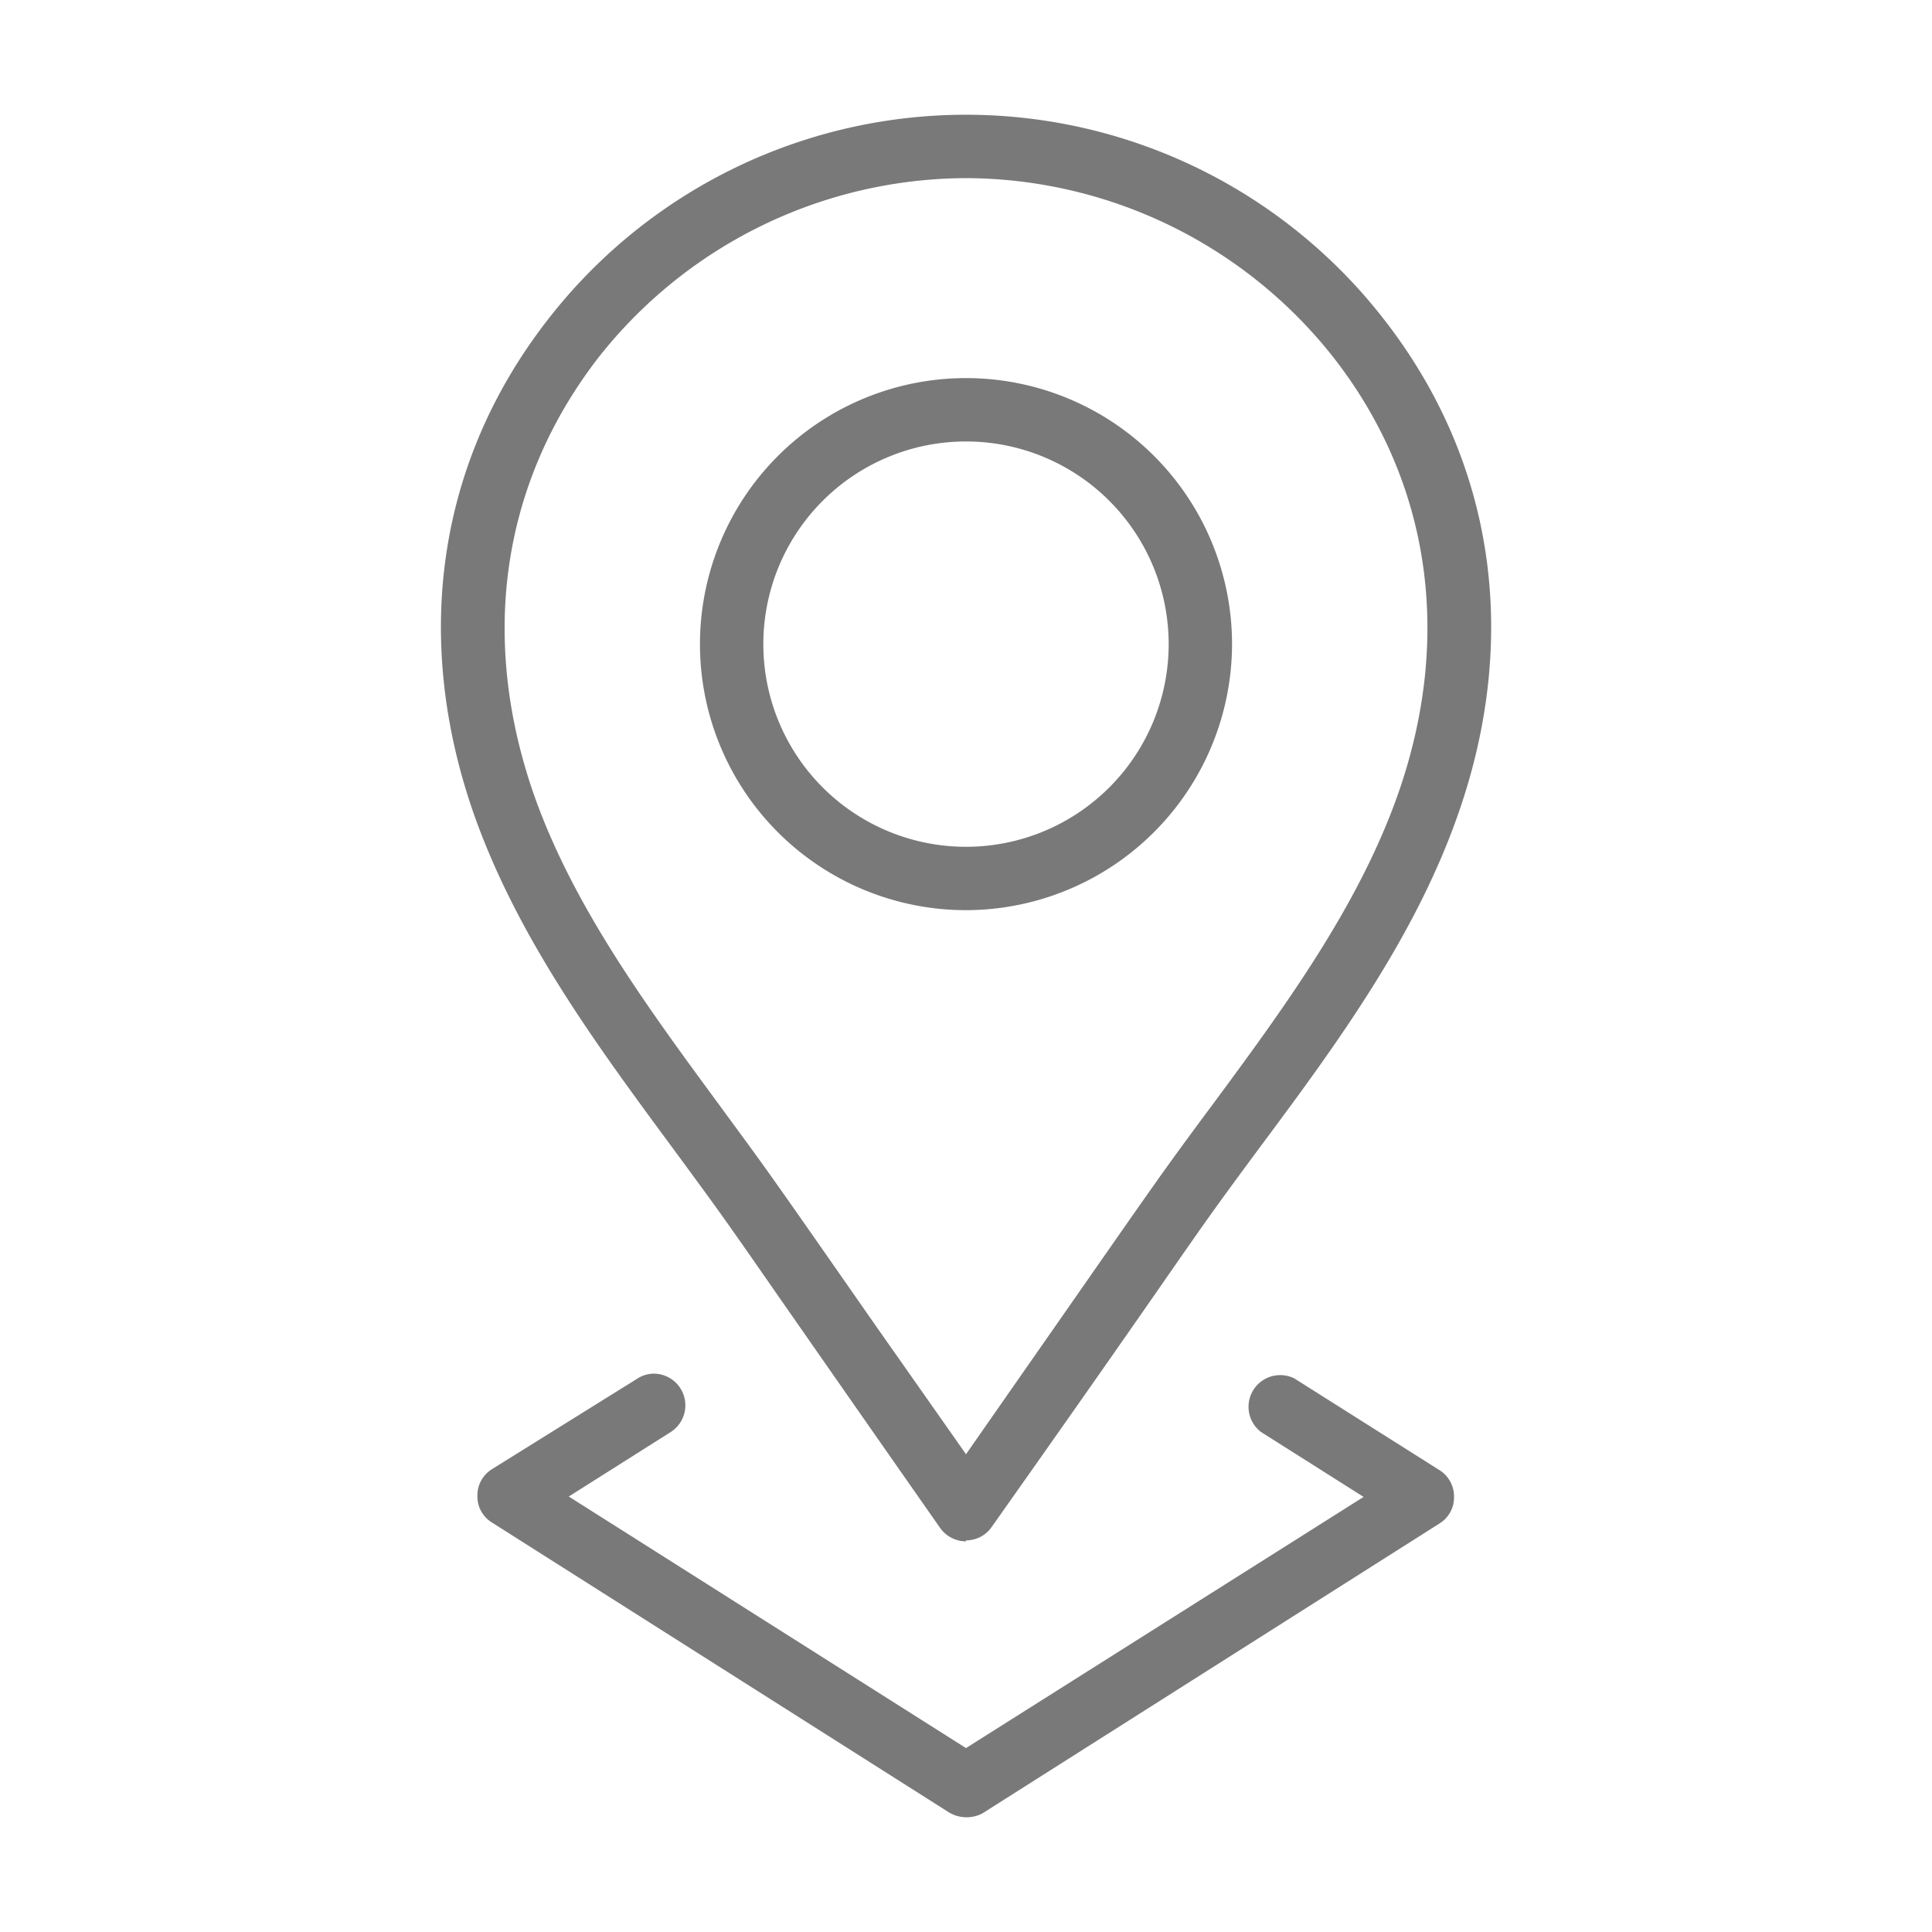
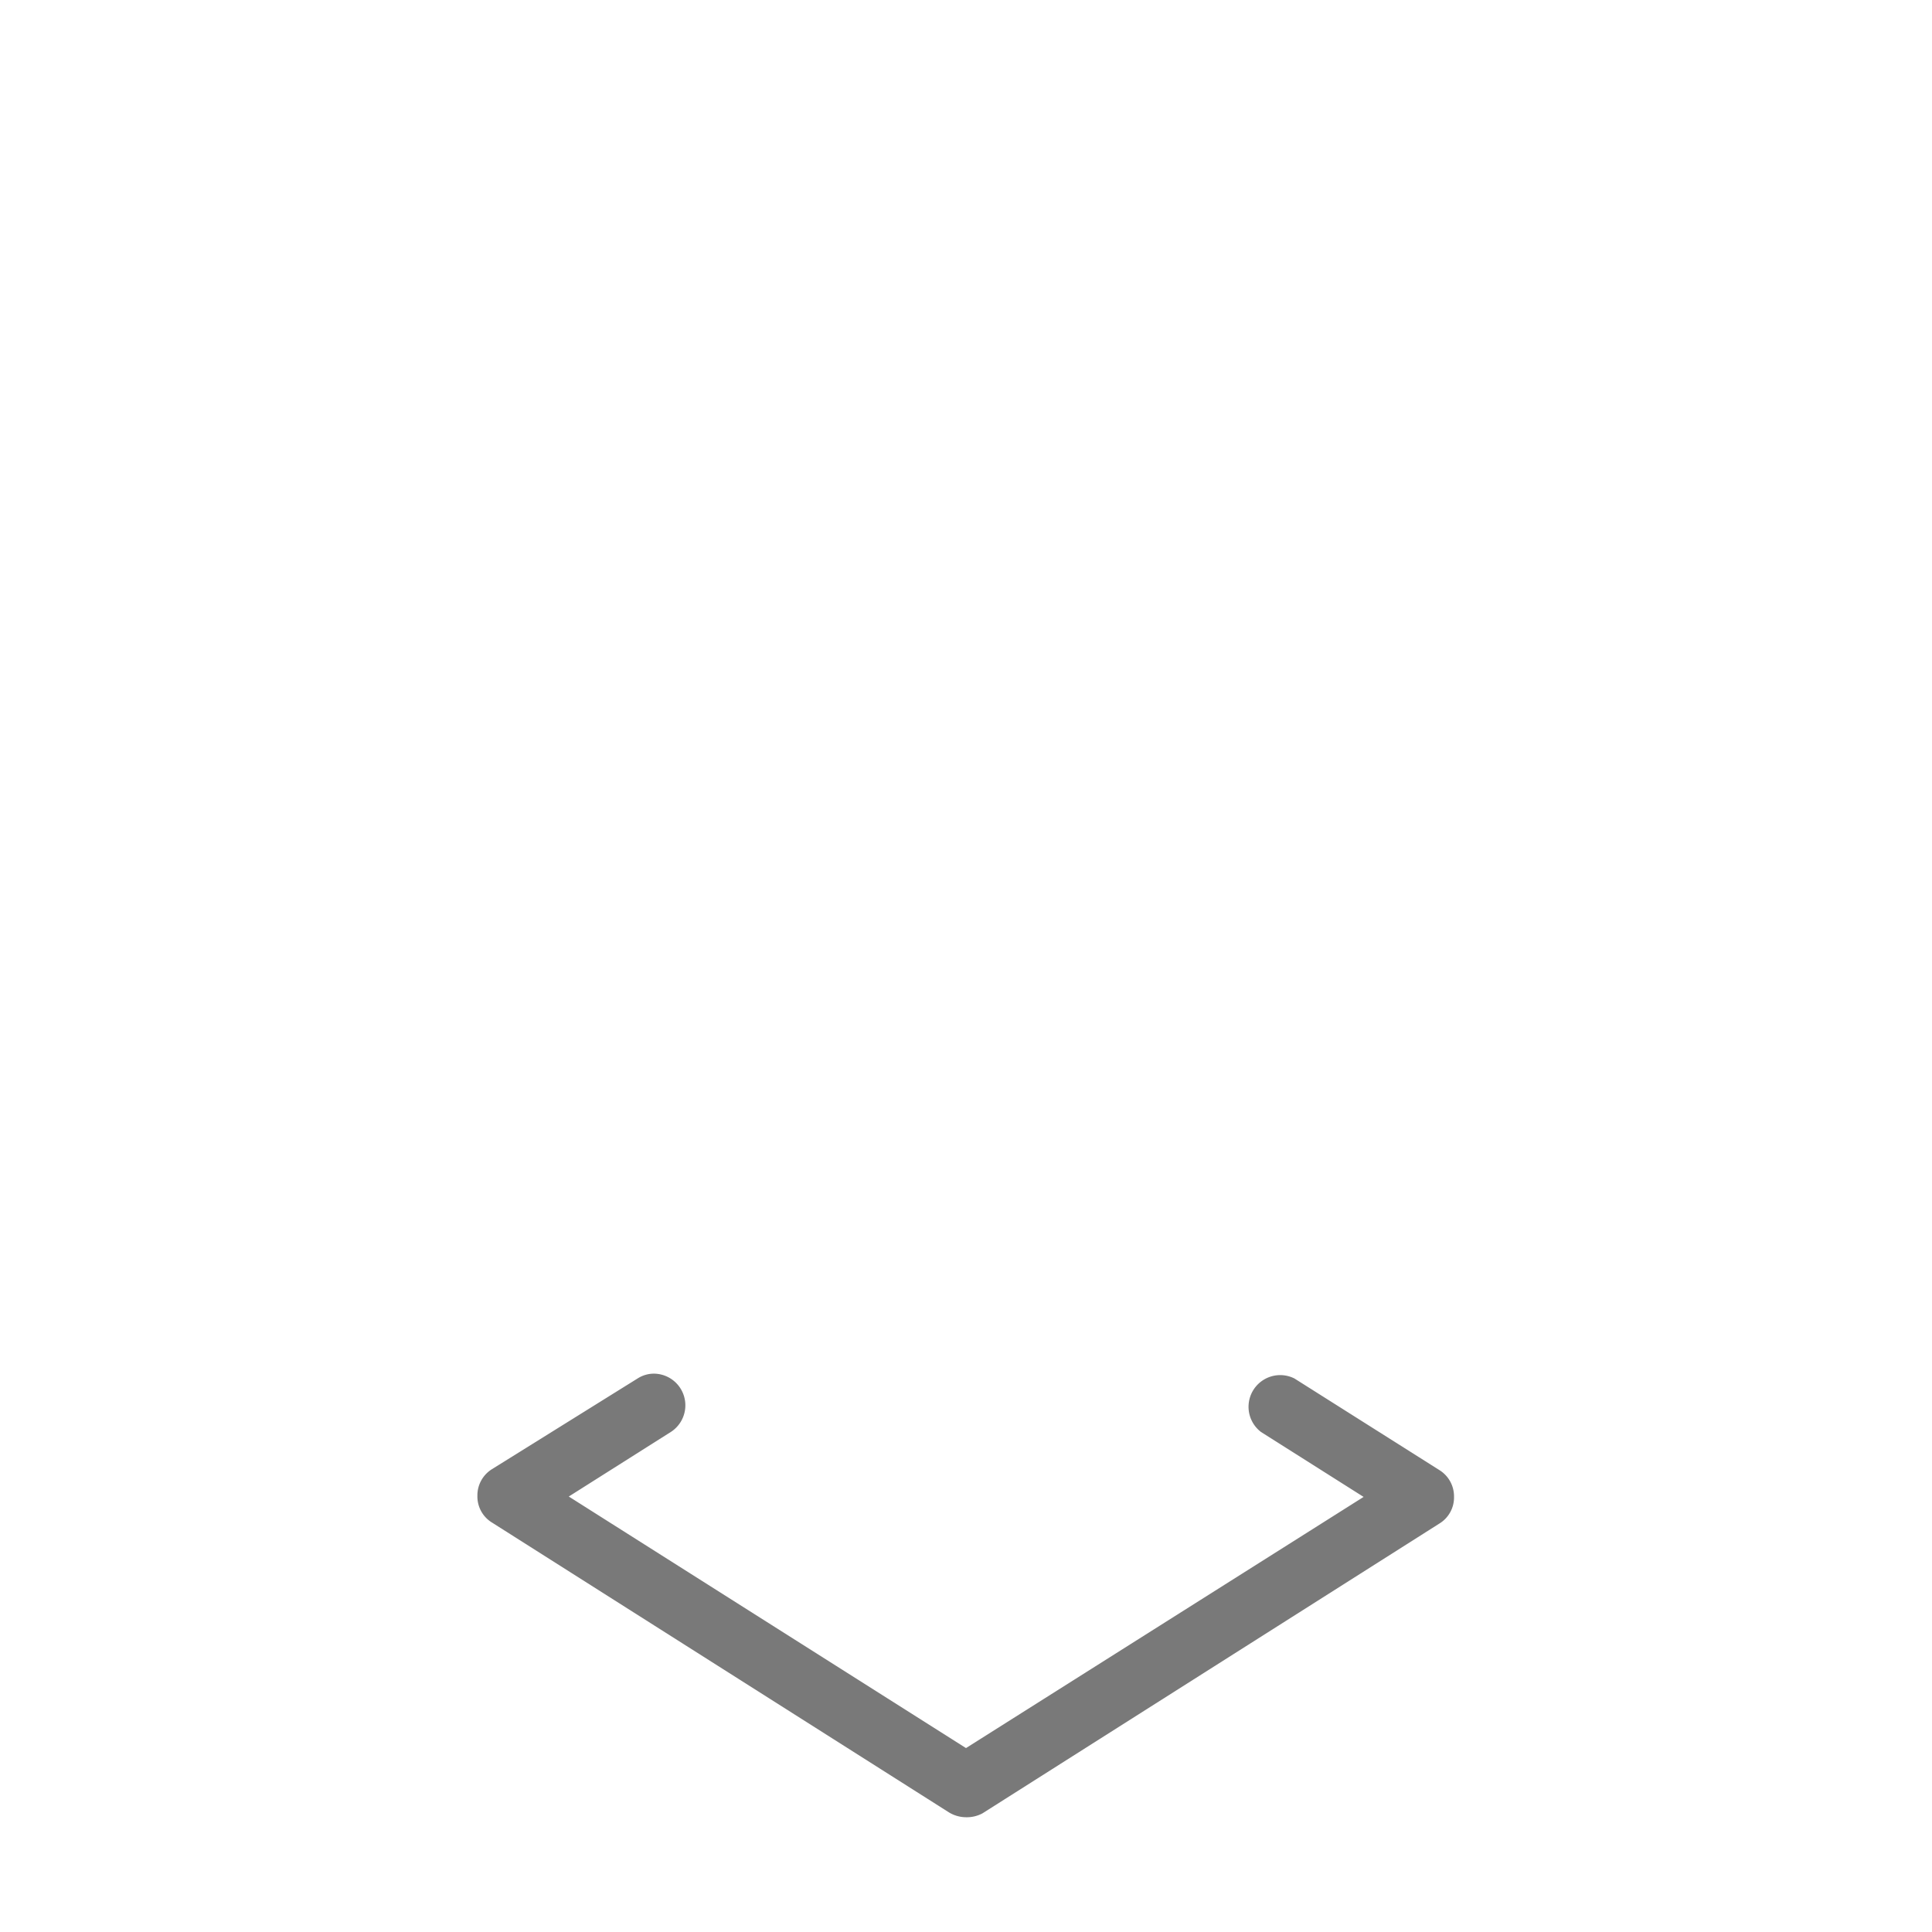
<svg xmlns="http://www.w3.org/2000/svg" id="Layer_1" data-name="Layer 1" viewBox="0 0 100 100">
  <defs>
    <style>.cls-1{fill:#797979;}</style>
  </defs>
-   <path class="cls-1" d="M50,47.11A13.77,13.77,0,1,1,63.77,33.34,13.79,13.79,0,0,1,50,47.11Zm0-24.26A10.49,10.49,0,1,0,60.49,33.34,10.49,10.49,0,0,0,50,22.85Z" />
-   <path class="cls-1" d="M50,79.78a1.64,1.64,0,0,1-1.35-.71c-4.34-6.2-6.82-9.77-8.44-12.09-2.65-3.82-3-4.31-5.49-7.69-3.95-5.35-8-10.87-10.23-17.26-3.16-9.14-1.8-18.18,3.83-25.44a27.39,27.39,0,0,1,43.36,0c5.63,7.26,7,16.3,3.83,25.44C73.3,48.43,69.22,54,65.28,59.29c-2.48,3.35-2.77,3.77-5.52,7.73-1.62,2.33-4.11,5.9-8.42,12a1.61,1.61,0,0,1-1.34.71ZM50,9.22a24.3,24.3,0,0,0-19.09,9.37C26,25,24.81,32.9,27.59,41c2.05,5.92,6,11.24,9.77,16.37l.27.37c2.17,2.95,2.17,2.95,7.67,10.84L50,75.27l4.75-6.81c5.45-7.82,5.45-7.82,7.62-10.76l.27-.36c3.8-5.14,7.72-10.46,9.77-16.38,2.78-8.06,1.6-16-3.32-22.37A24.3,24.3,0,0,0,50,9.22Z" />
  <path class="cls-1" d="M50,94.06a1.72,1.72,0,0,1-.88-.25l-23.65-15a1.58,1.58,0,0,1-.76-1.38,1.6,1.6,0,0,1,.76-1.39L33,71.35a1.57,1.57,0,0,1,.87-.25,1.64,1.64,0,0,1,.88,3l-5.31,3.36L50,90.48l20.58-13-5.31-3.36A1.64,1.64,0,0,1,67,71.35l7.5,4.74a1.6,1.6,0,0,1,.76,1.39,1.58,1.58,0,0,1-.76,1.38l-23.65,15A1.72,1.72,0,0,1,50,94.06Z" />
</svg>